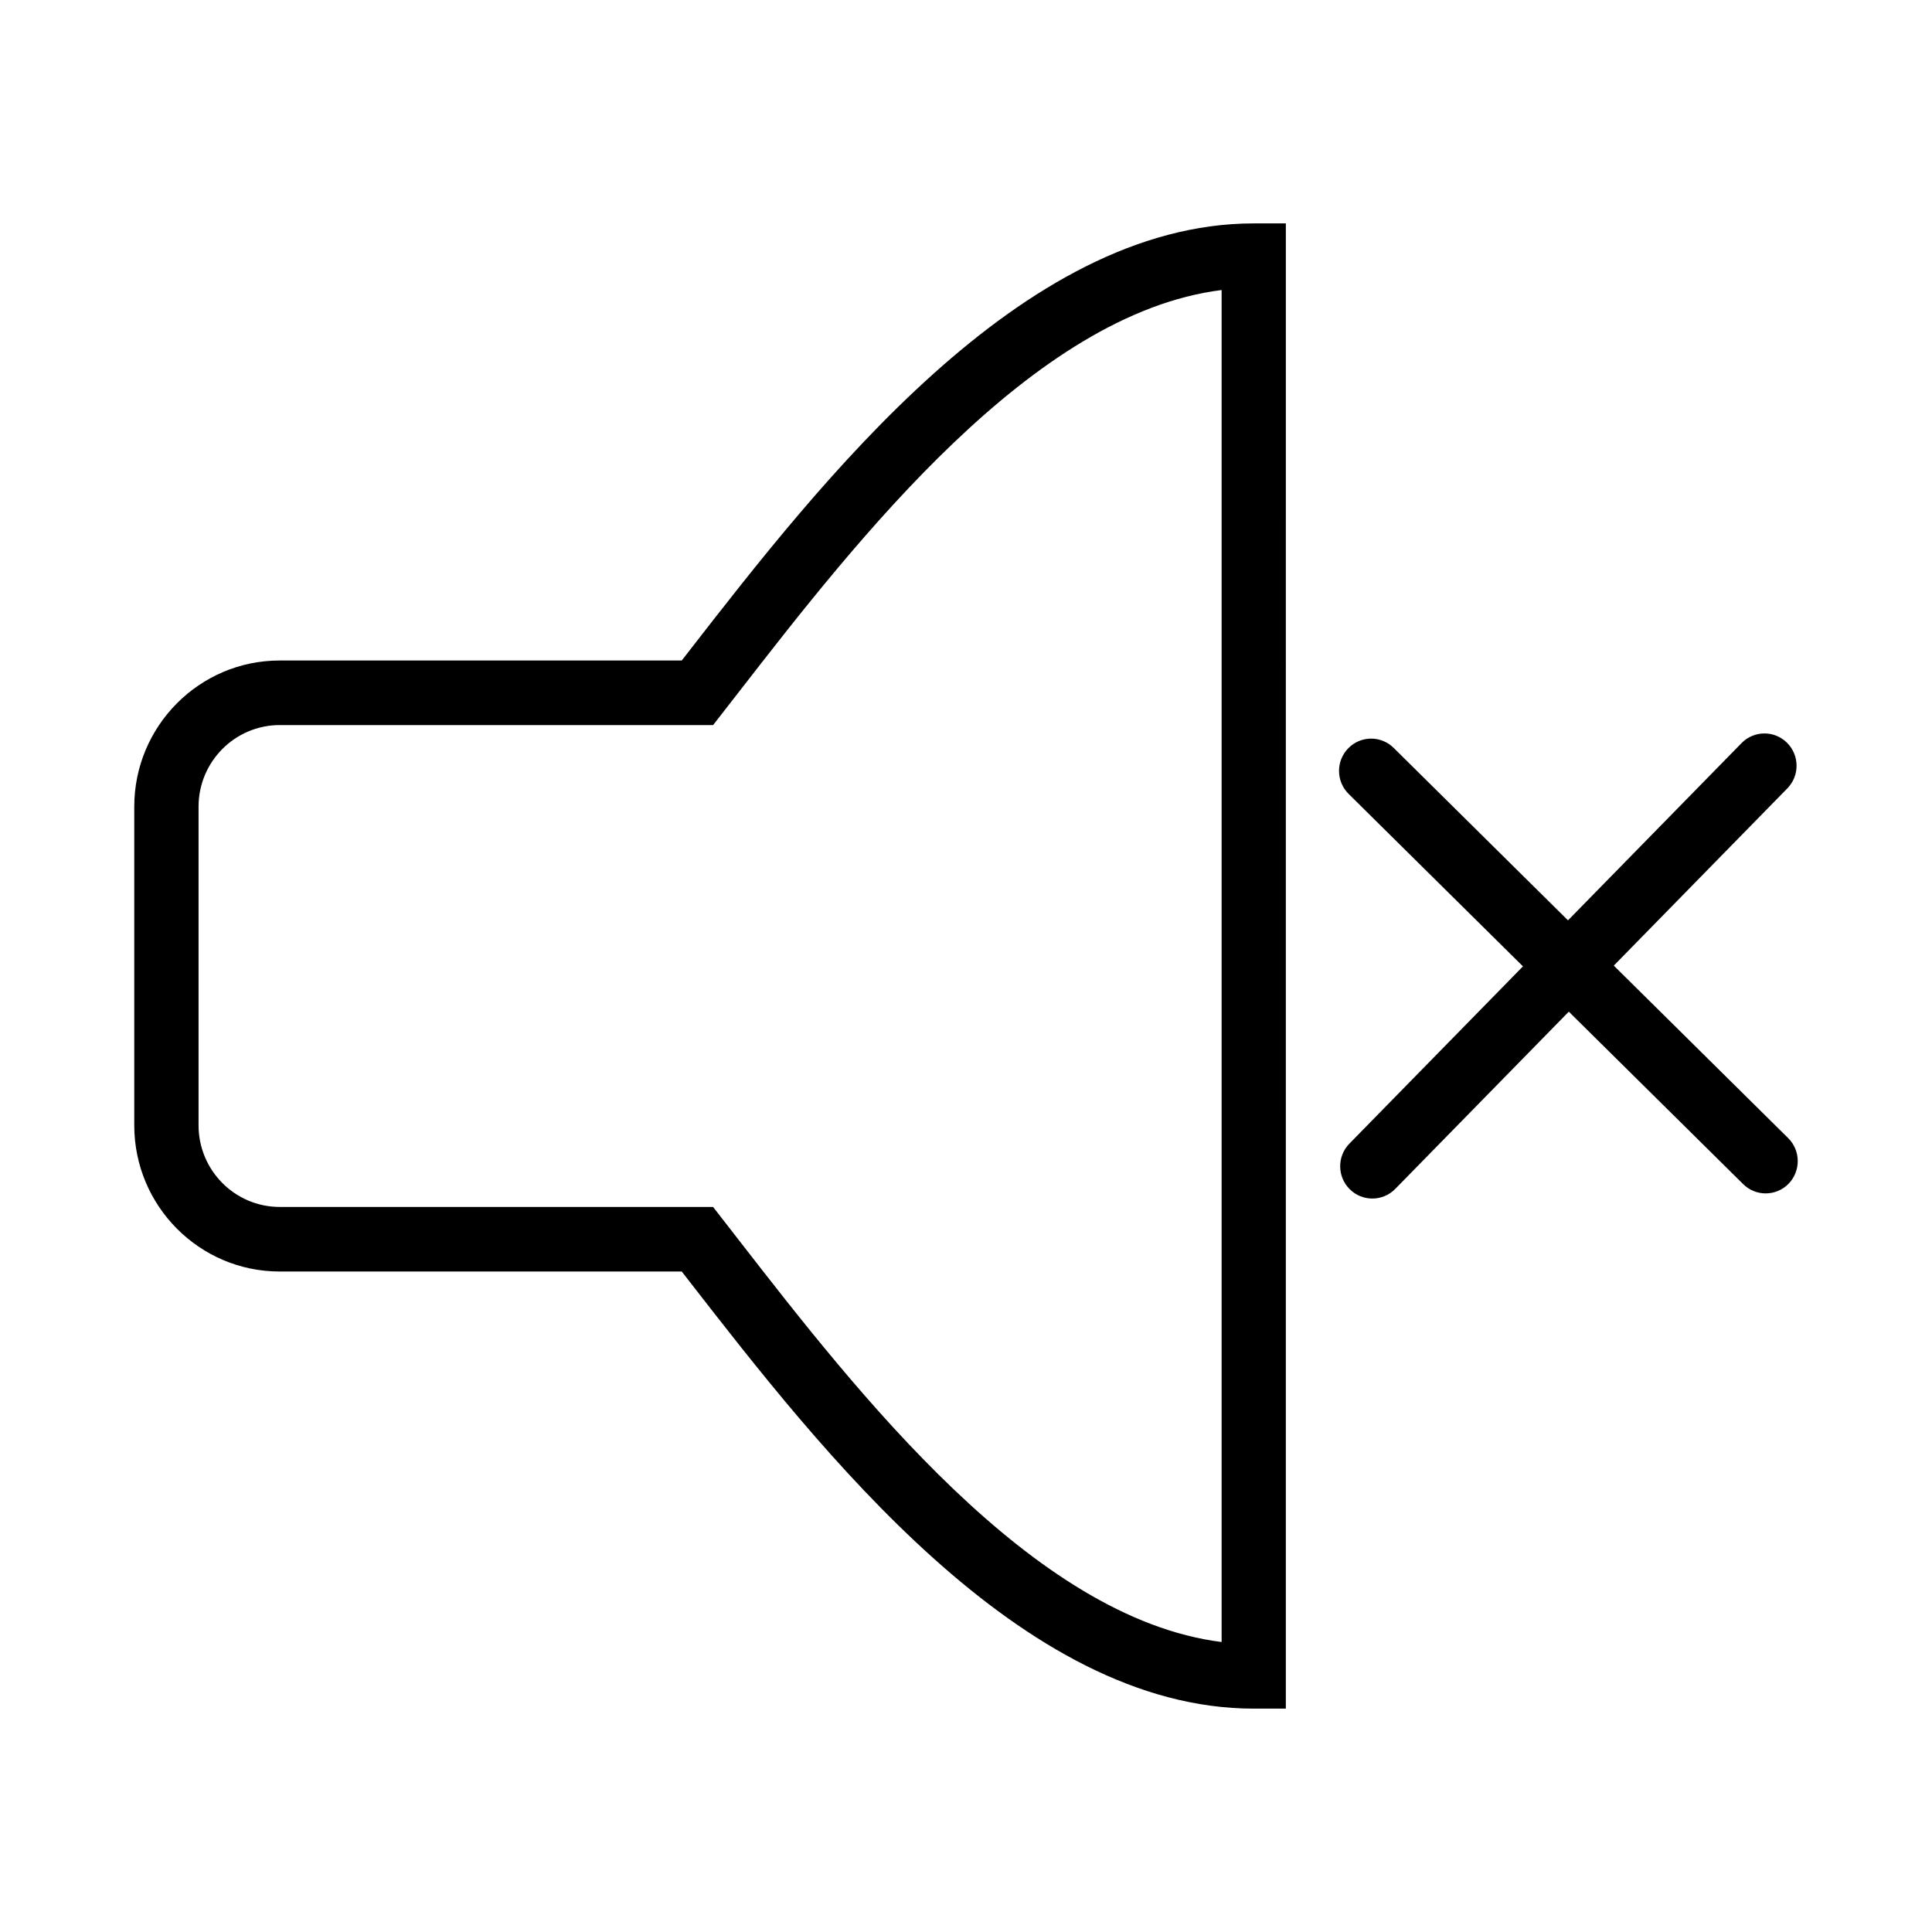
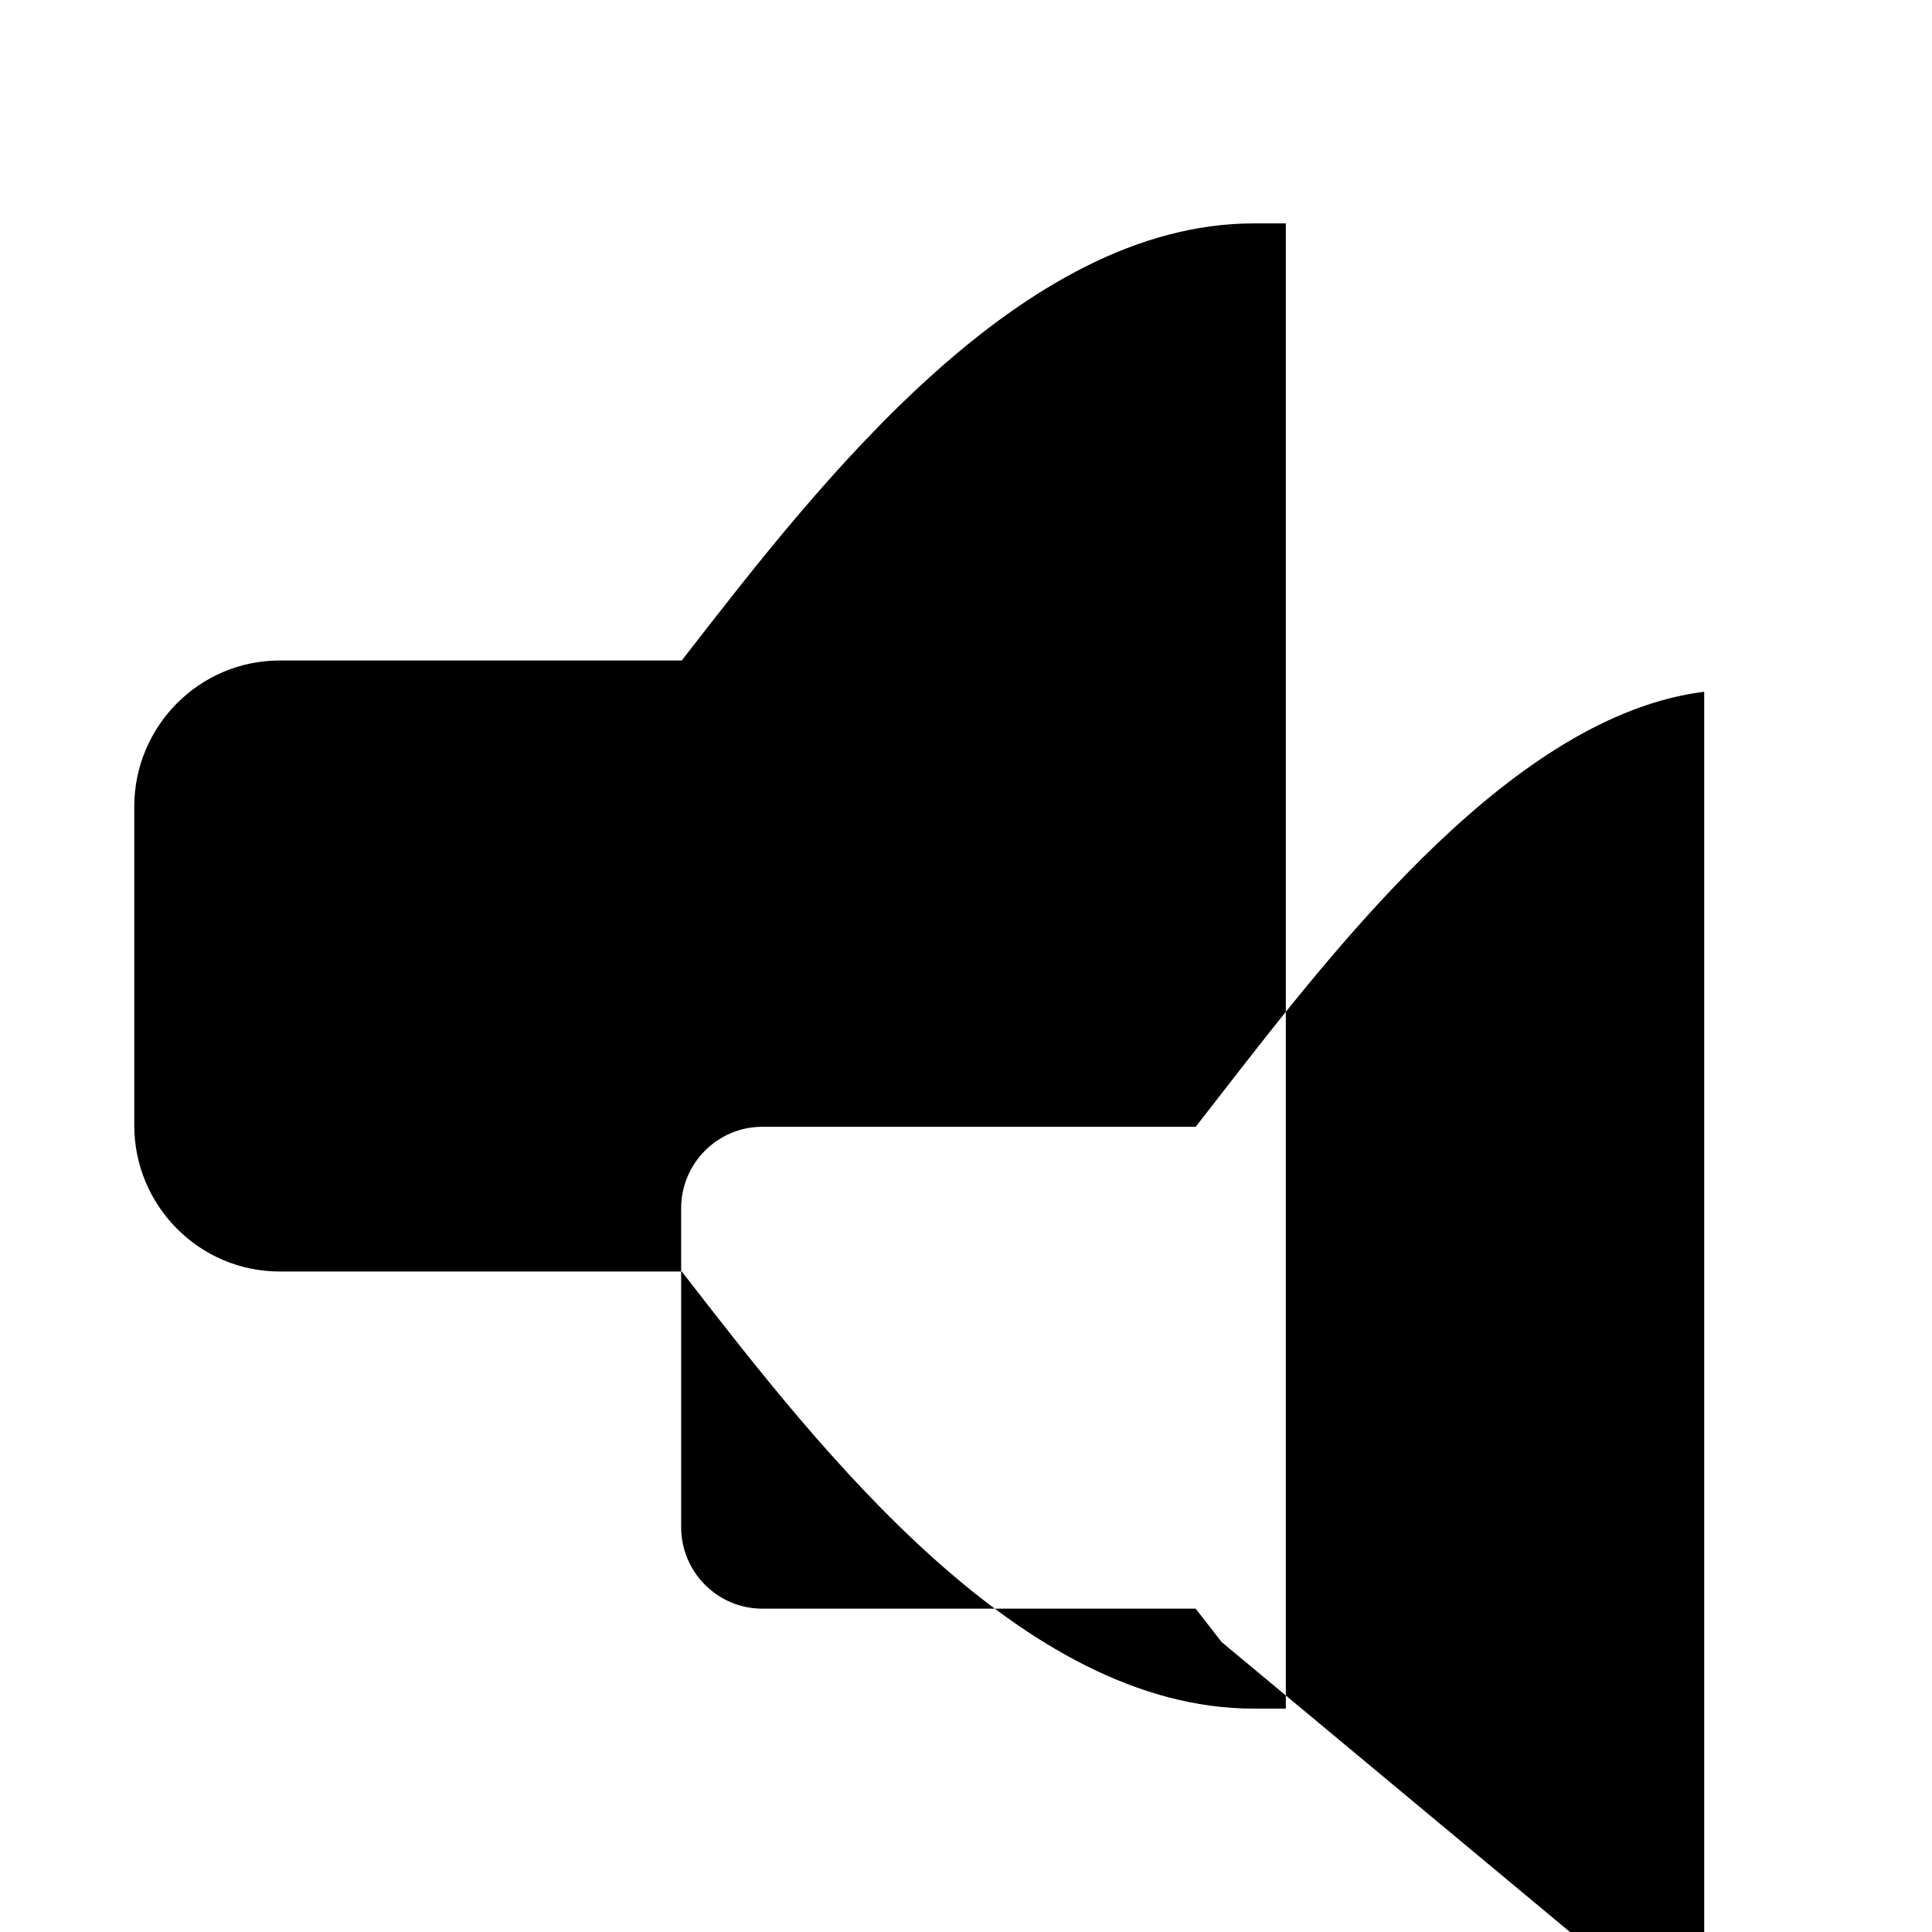
<svg xmlns="http://www.w3.org/2000/svg" fill="#000000" width="800px" height="800px" version="1.1" viewBox="144 144 512 512">
  <g>
-     <path d="m326.42 316.79-1.754 2.25h-106.55c-21.258 0-38.535 17.375-38.535 38.73v84.457c0 21.363 17.277 38.738 38.535 38.738h106.55l1.754 2.25c35.117 45.234 88.199 113.59 149.83 113.59h8.508l0.004-393.6h-8.508c-61.633 0-114.71 68.352-149.84 113.59zm141.31 262.36c-50.09-6.281-96.574-66.125-127.89-106.46l-6.871-8.84h-114.85c-11.855 0-21.5-9.699-21.5-21.617v-84.465c0-11.918 9.652-21.617 21.5-21.617h114.86l6.871-8.832c31.324-40.336 77.801-100.19 127.89-106.46v358.29z" />
-     <path d="m617.87 445.6-46.199-45.703 45.996-46.973c3.297-3.371 3.25-8.777-0.102-12.098-3.352-3.312-8.738-3.273-12.035 0.102l-45.996 46.973-46.199-45.703c-3.352-3.312-8.738-3.273-12.035 0.109-3.297 3.371-3.25 8.777 0.102 12.09l46.199 45.703-45.996 46.973c-3.297 3.371-3.25 8.777 0.102 12.098 1.652 1.637 3.809 2.457 5.977 2.457 2.195 0 4.402-0.852 6.07-2.551l45.996-46.973 46.199 45.695c1.652 1.645 3.809 2.465 5.977 2.465 2.195 0 4.402-0.852 6.07-2.559 3.269-3.383 3.231-8.793-0.125-12.105z" />
+     <path d="m326.42 316.79-1.754 2.25h-106.55c-21.258 0-38.535 17.375-38.535 38.73v84.457c0 21.363 17.277 38.738 38.535 38.738h106.55l1.754 2.25c35.117 45.234 88.199 113.59 149.83 113.59h8.508l0.004-393.6h-8.508c-61.633 0-114.71 68.352-149.84 113.59zm141.31 262.36l-6.871-8.84h-114.85c-11.855 0-21.5-9.699-21.5-21.617v-84.465c0-11.918 9.652-21.617 21.5-21.617h114.86l6.871-8.832c31.324-40.336 77.801-100.19 127.89-106.46v358.29z" />
  </g>
</svg>